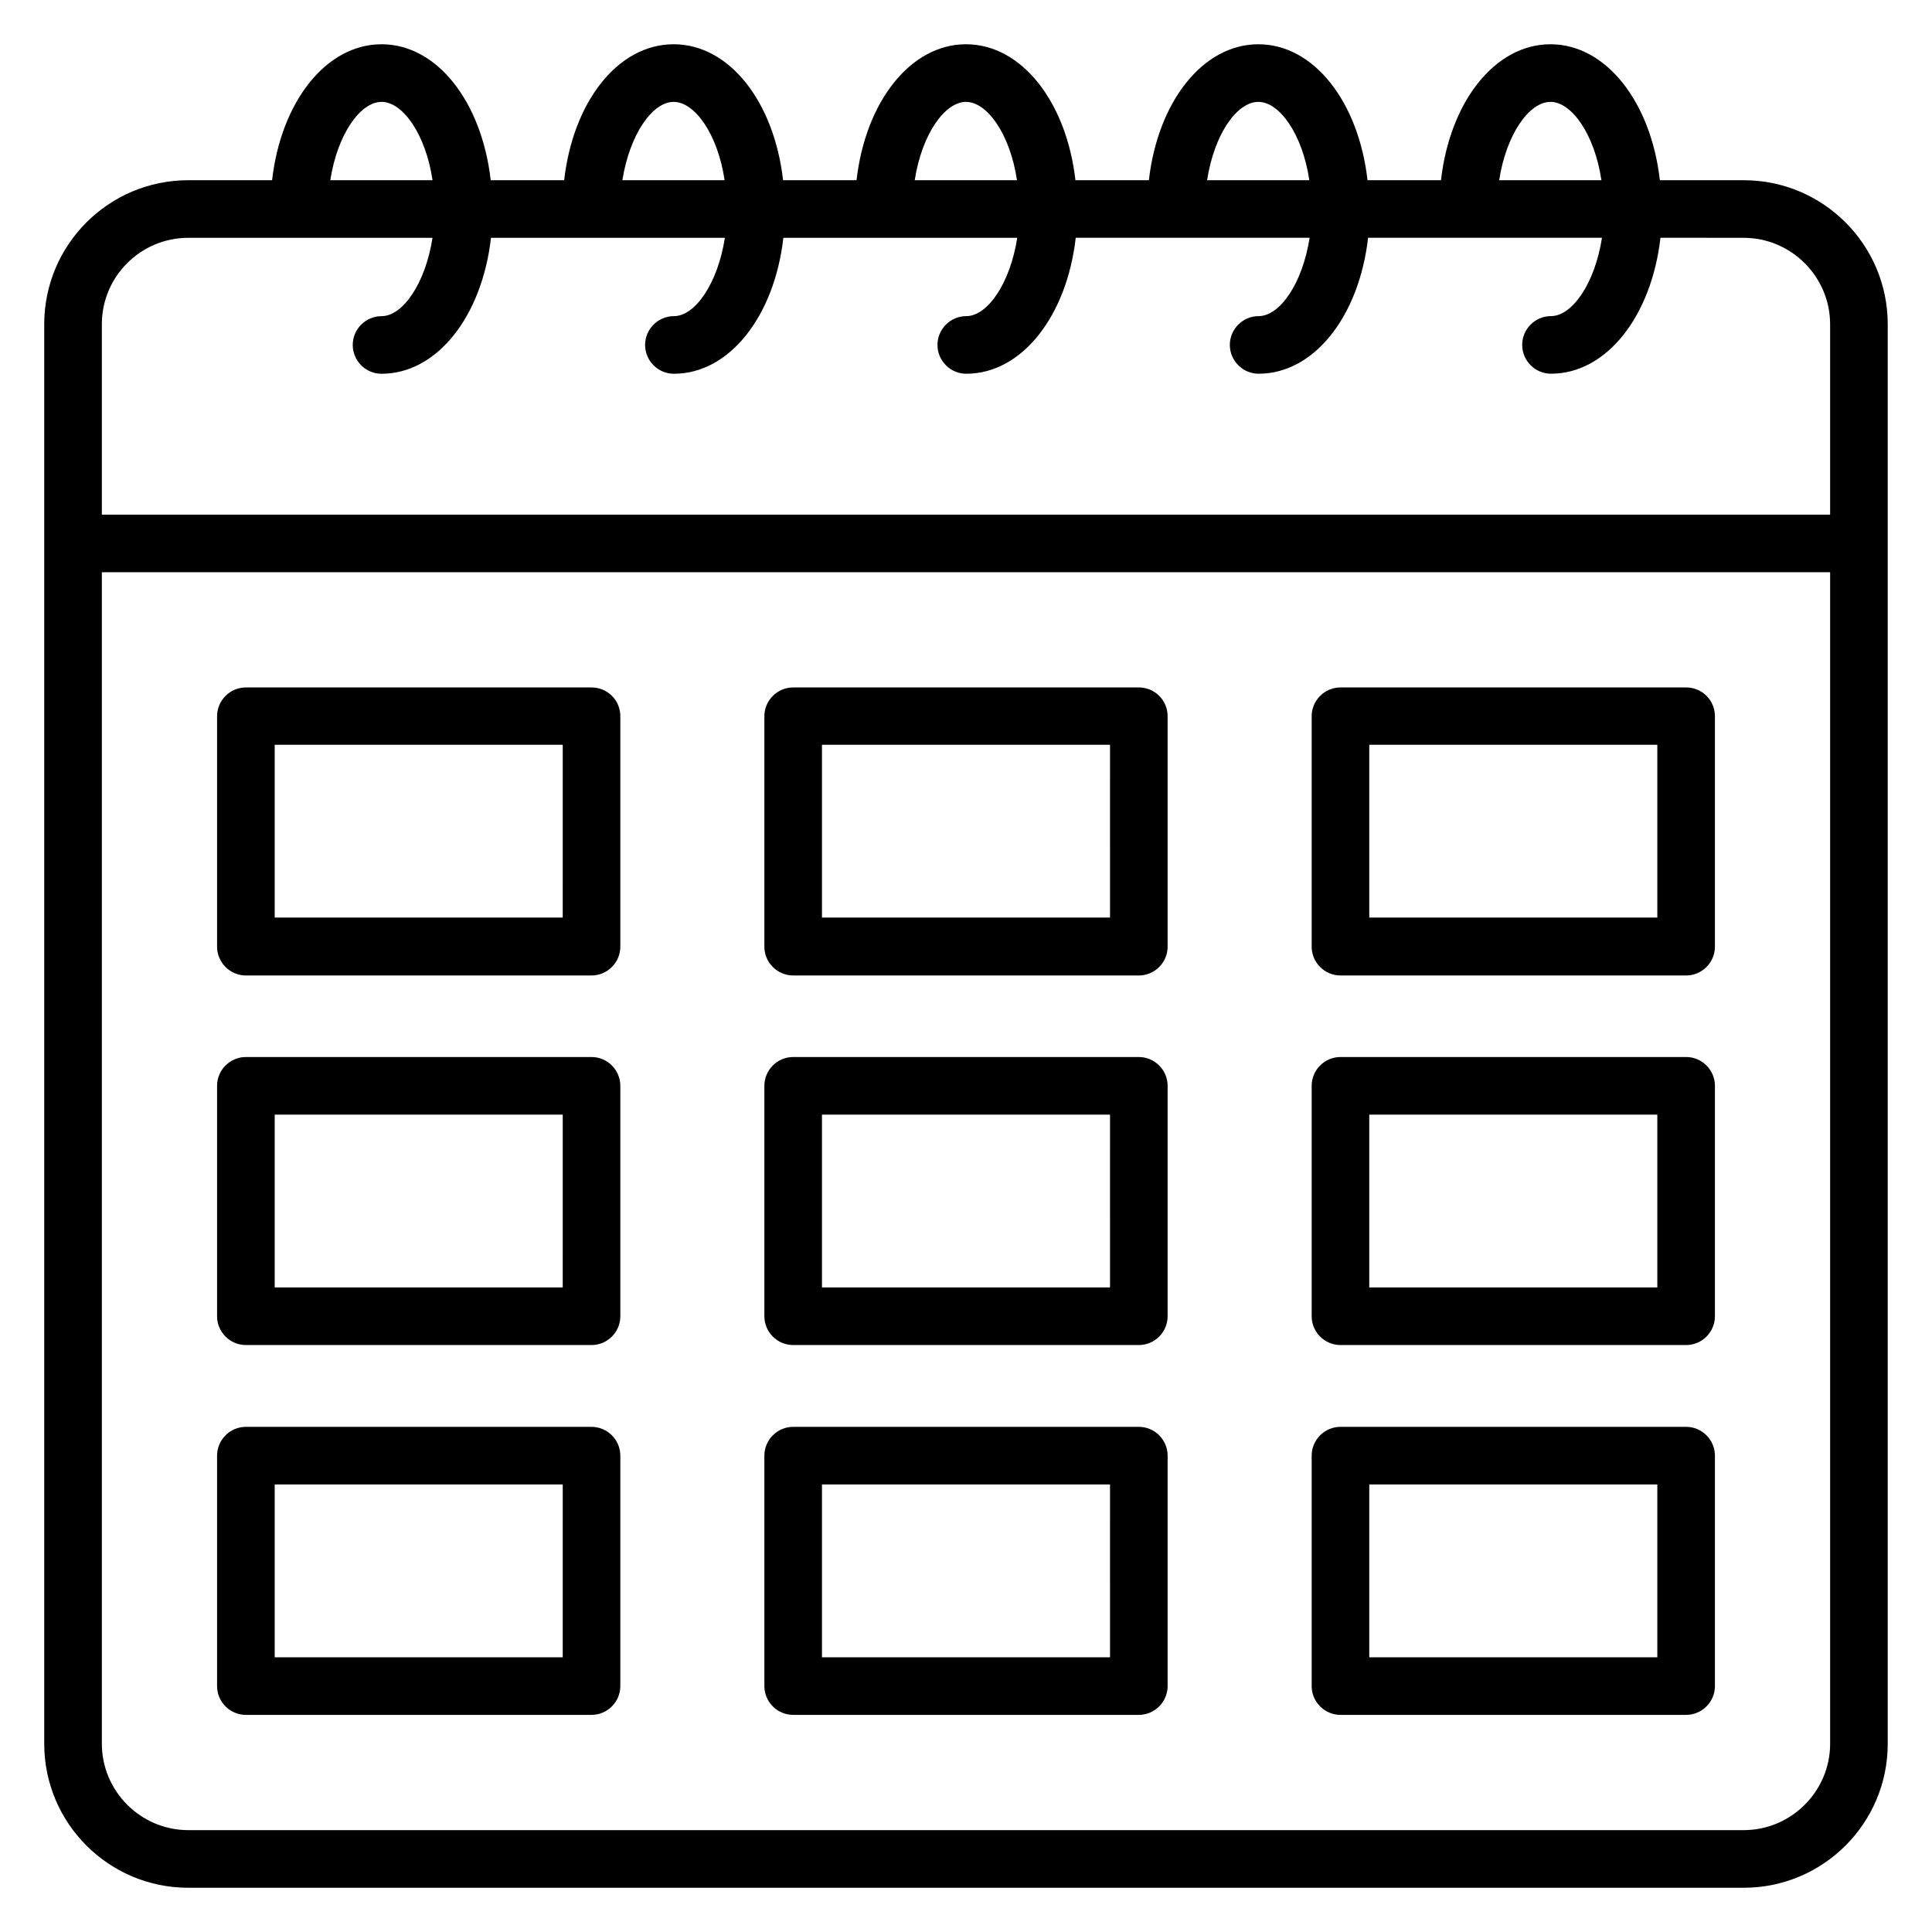
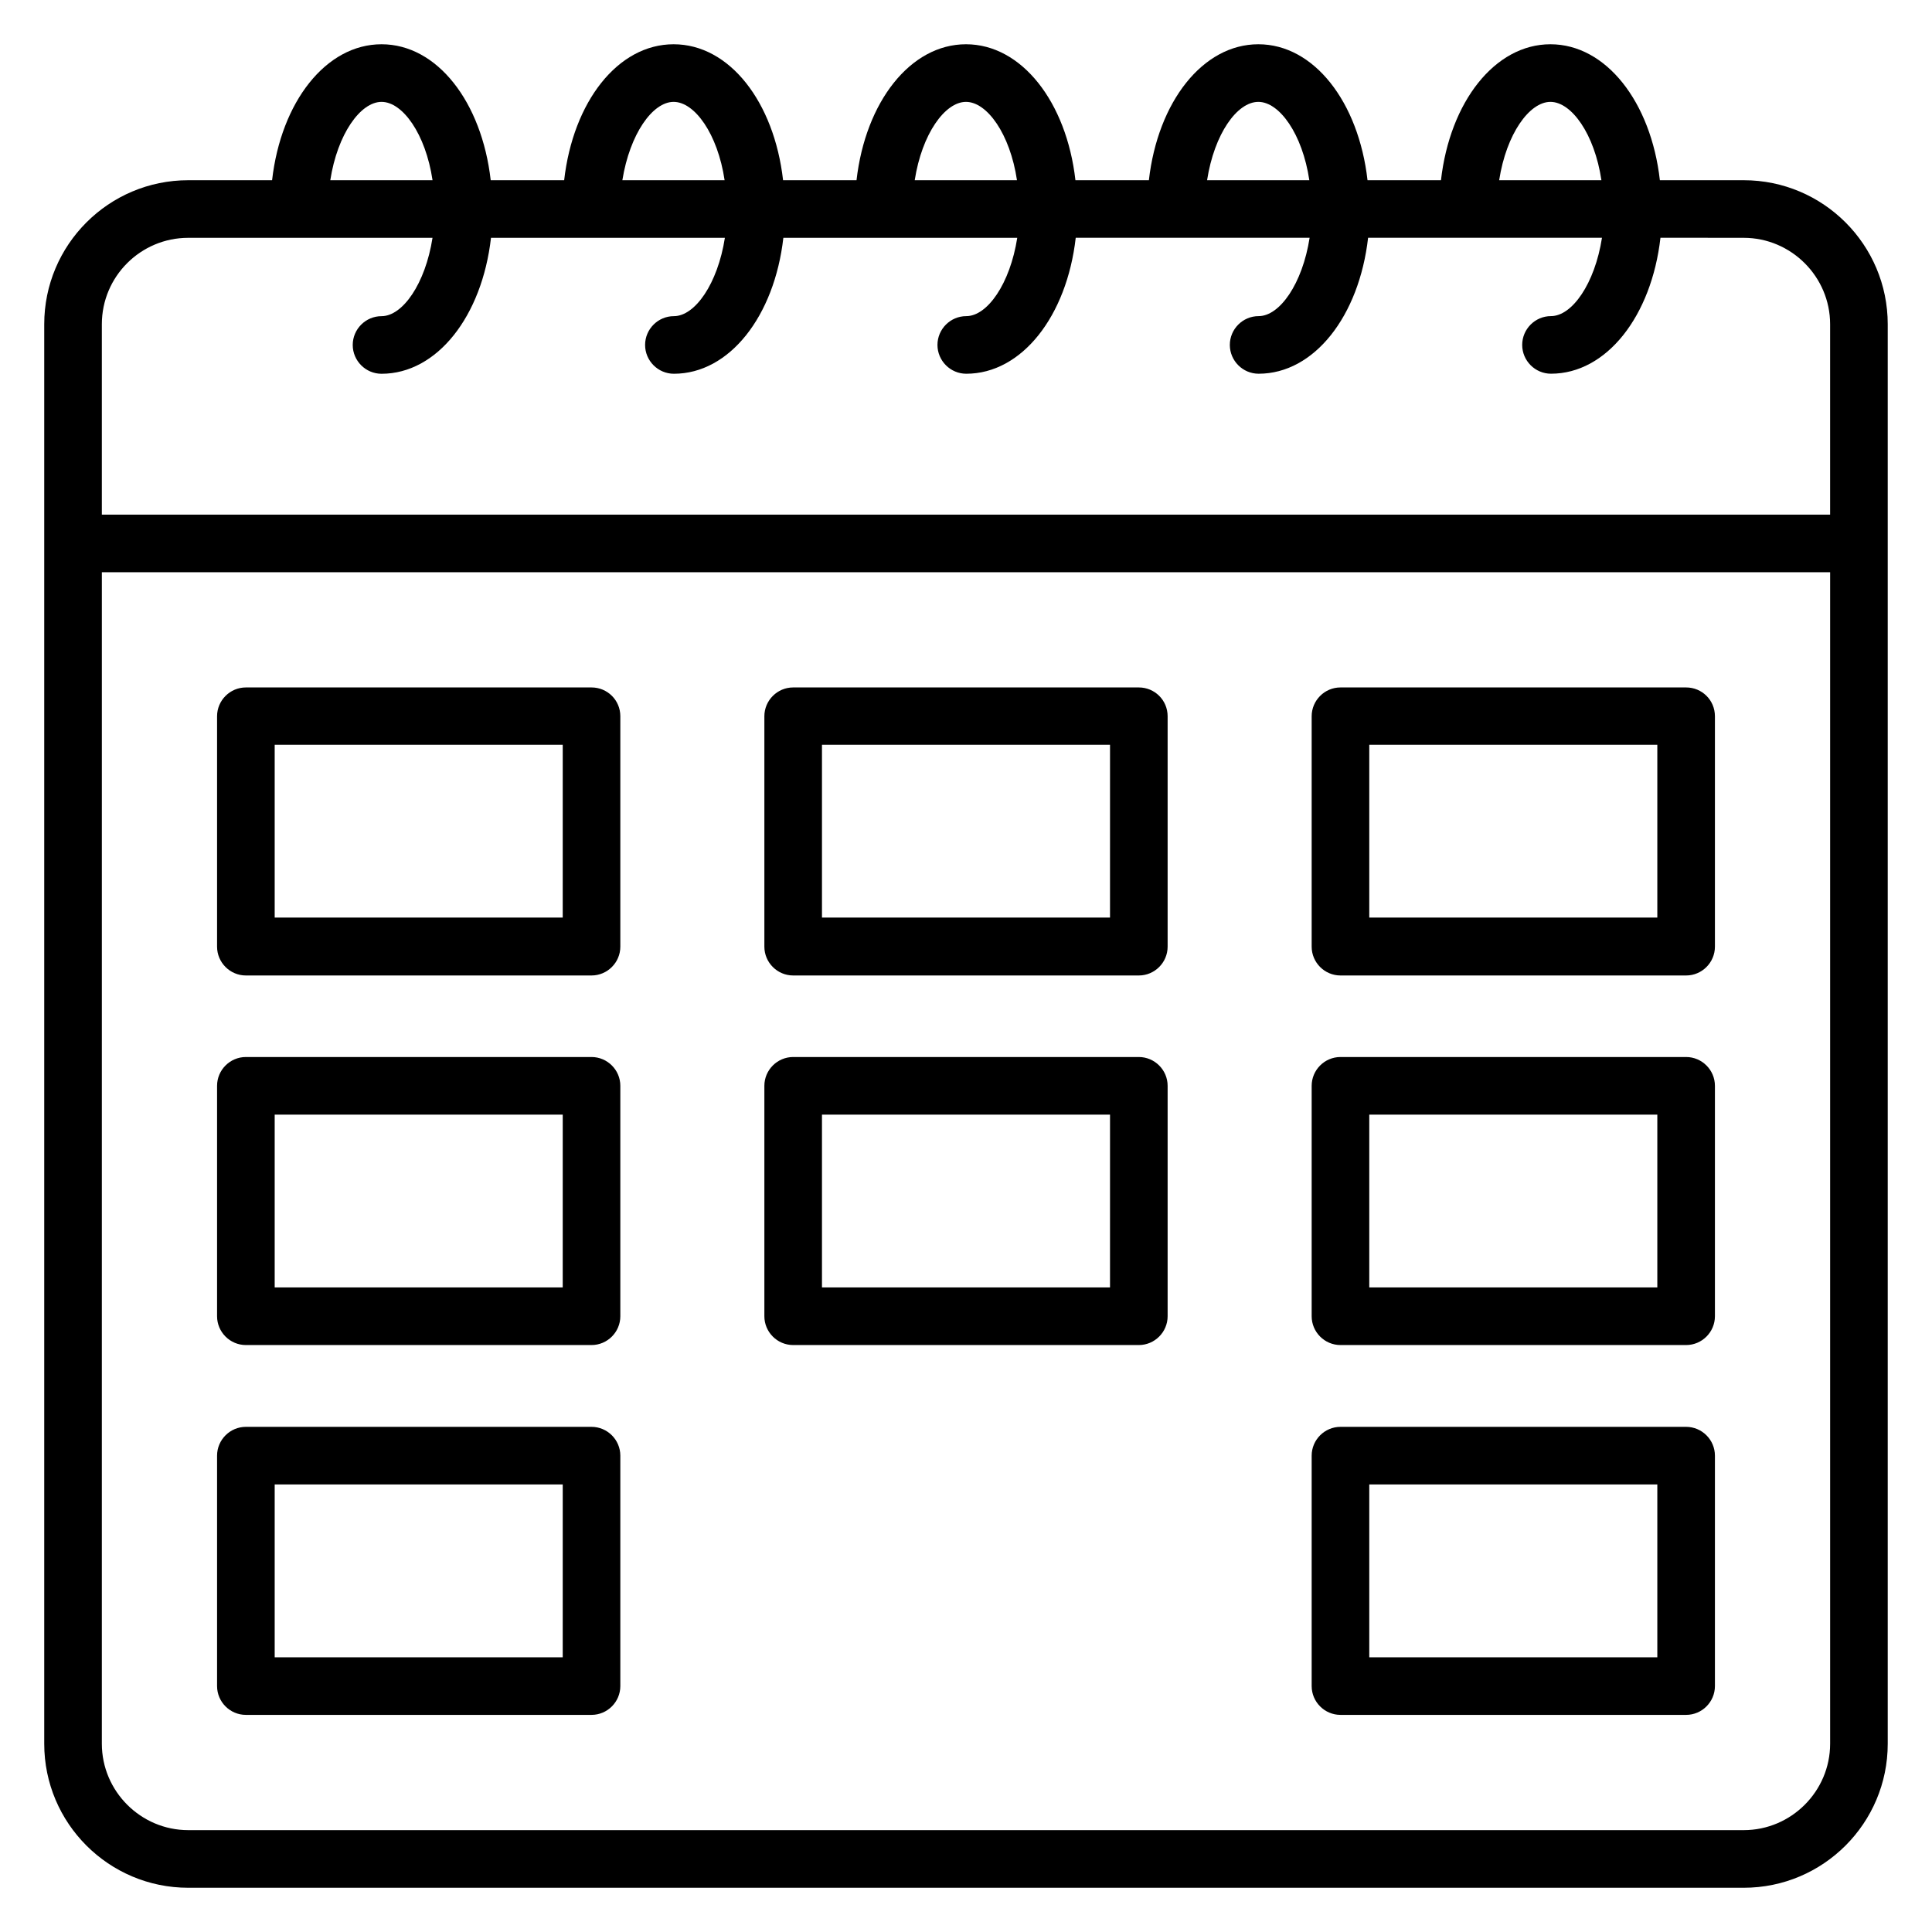
<svg xmlns="http://www.w3.org/2000/svg" fill="#000000" width="800px" height="800px" version="1.1" viewBox="144 144 512 512">
  <g>
    <path d="m606.1 191.76h-22.215c-2.363-20.762-14.273-36.031-29.004-36.031-14.734 0-26.641 15.266-29.008 36.031h-19.465c-2.367-20.762-14.199-36.031-28.934-36.031-14.734 0-26.641 15.266-29.008 36.031h-19.465c-2.363-20.762-14.273-36.031-29.004-36.031-14.734 0-26.641 15.266-29.008 36.031h-19.465c-2.367-20.762-14.199-36.031-29.008-36.031-14.809 0-26.641 15.266-29.008 36.031h-19.465c-2.367-20.762-14.199-36.031-28.93-36.031-14.734 0-26.641 15.266-29.008 36.031h-22.215c-21.07 0-38.168 17.098-38.168 38.168v376.18c0 21.07 17.098 38.168 38.168 38.168h412.21c21.07 0 38.168-17.098 38.168-38.168v-376.18c0-21.07-17.098-38.168-38.168-38.168zm-51.219-20.762c5.574 0 11.68 8.473 13.512 20.762h-27.098c1.906-12.289 8.012-20.762 13.586-20.762zm-77.406 0c5.574 0 11.68 8.473 13.512 20.762h-27.098c1.91-12.289 7.938-20.762 13.586-20.762zm-77.477 0c5.574 0 11.68 8.473 13.512 20.762h-27.098c1.906-12.289 8.012-20.762 13.586-20.762zm-77.48 0c5.574 0 11.68 8.473 13.512 20.762h-27.098c1.98-12.289 8.012-20.762 13.586-20.762zm-77.402 0c5.574 0 11.68 8.473 13.512 20.762h-27.098c1.906-12.289 8.012-20.762 13.586-20.762zm-51.223 36.027h64.73c-1.91 12.215-7.938 20.762-13.512 20.762-4.199 0-7.633 3.434-7.633 7.633s3.434 7.633 7.633 7.633c14.734 0 26.641-15.266 29.008-36.031h61.984c-1.91 12.215-7.938 20.762-13.512 20.762-4.199 0-7.633 3.434-7.633 7.633 0 4.199 3.434 7.633 7.633 7.633 14.734 0 26.641-15.266 29.008-36.031h61.984c-1.91 12.215-7.938 20.762-13.512 20.762-4.199 0-7.633 3.434-7.633 7.633 0 4.199 3.434 7.633 7.633 7.633 14.734 0 26.641-15.266 29.008-36.031h61.984c-1.91 12.215-7.938 20.762-13.512 20.762-4.199 0-7.633 3.434-7.633 7.633s3.434 7.633 7.633 7.633c14.734 0 26.641-15.266 29.008-36.031h61.984c-1.91 12.215-7.938 20.762-13.512 20.762-4.199 0-7.633 3.434-7.633 7.633 0 4.199 3.434 7.633 7.633 7.633 14.734 0 26.641-15.266 29.008-36.031l22.059 0.02c12.594 0 22.902 10.305 22.902 22.902v50.457h-458.01v-50.457c0-12.672 10.305-22.902 22.898-22.902zm412.21 421.98h-412.21c-12.594 0-22.902-10.305-22.902-22.902l0.004-310.45h458.01v310.45c0 12.598-10.305 22.902-22.902 22.902z" />
    <path d="m300.76 326.18h-91.602c-4.199 0-7.633 3.434-7.633 7.633v61.066c0 4.199 3.434 7.633 7.633 7.633h91.602c4.199 0 7.633-3.434 7.633-7.633v-61.066c0.004-4.273-3.434-7.633-7.633-7.633zm-7.633 60.992h-76.332v-45.801h76.336z" />
    <path d="m445.8 326.18h-91.602c-4.199 0-7.633 3.434-7.633 7.633v61.066c0 4.199 3.434 7.633 7.633 7.633h91.602c4.199 0 7.633-3.434 7.633-7.633v-61.066c0-4.273-3.438-7.633-7.633-7.633zm-7.637 60.992h-76.332v-45.801h76.336z" />
    <path d="m590.84 326.18h-91.602c-4.199 0-7.633 3.434-7.633 7.633v61.066c0 4.199 3.434 7.633 7.633 7.633h91.602c4.199 0 7.633-3.434 7.633-7.633v-61.066c0-4.273-3.434-7.633-7.633-7.633zm-7.633 60.992h-76.336v-45.801h76.336z" />
    <path d="m300.76 424.12h-91.602c-4.199 0-7.633 3.434-7.633 7.633v61.066c0 4.199 3.434 7.633 7.633 7.633h91.602c4.199 0 7.633-3.434 7.633-7.633v-61.066c0.004-4.199-3.434-7.633-7.633-7.633zm-7.633 61.066h-76.332v-45.801h76.336z" />
    <path d="m445.8 424.12h-91.602c-4.199 0-7.633 3.434-7.633 7.633v61.066c0 4.199 3.434 7.633 7.633 7.633h91.602c4.199 0 7.633-3.434 7.633-7.633v-61.066c0-4.199-3.438-7.633-7.633-7.633zm-7.637 61.066h-76.332v-45.801h76.336z" />
    <path d="m590.84 424.12h-91.602c-4.199 0-7.633 3.434-7.633 7.633v61.066c0 4.199 3.434 7.633 7.633 7.633h91.602c4.199 0 7.633-3.434 7.633-7.633v-61.066c0-4.199-3.434-7.633-7.633-7.633zm-7.633 61.066h-76.336v-45.801h76.336z" />
    <path d="m300.76 522.13h-91.602c-4.199 0-7.633 3.434-7.633 7.633v61.066c0 4.199 3.434 7.633 7.633 7.633h91.602c4.199 0 7.633-3.434 7.633-7.633v-61.066c0.004-4.195-3.434-7.633-7.633-7.633zm-7.633 61.07h-76.332v-45.801h76.336z" />
-     <path d="m445.8 522.13h-91.602c-4.199 0-7.633 3.434-7.633 7.633v61.066c0 4.199 3.434 7.633 7.633 7.633h91.602c4.199 0 7.633-3.434 7.633-7.633v-61.066c0-4.195-3.438-7.633-7.633-7.633zm-7.637 61.07h-76.332v-45.801h76.336z" />
    <path d="m590.84 522.13h-91.602c-4.199 0-7.633 3.434-7.633 7.633v61.066c0 4.199 3.434 7.633 7.633 7.633h91.602c4.199 0 7.633-3.434 7.633-7.633v-61.066c0-4.195-3.434-7.633-7.633-7.633zm-7.633 61.07h-76.336v-45.801h76.336z" />
  </g>
</svg>